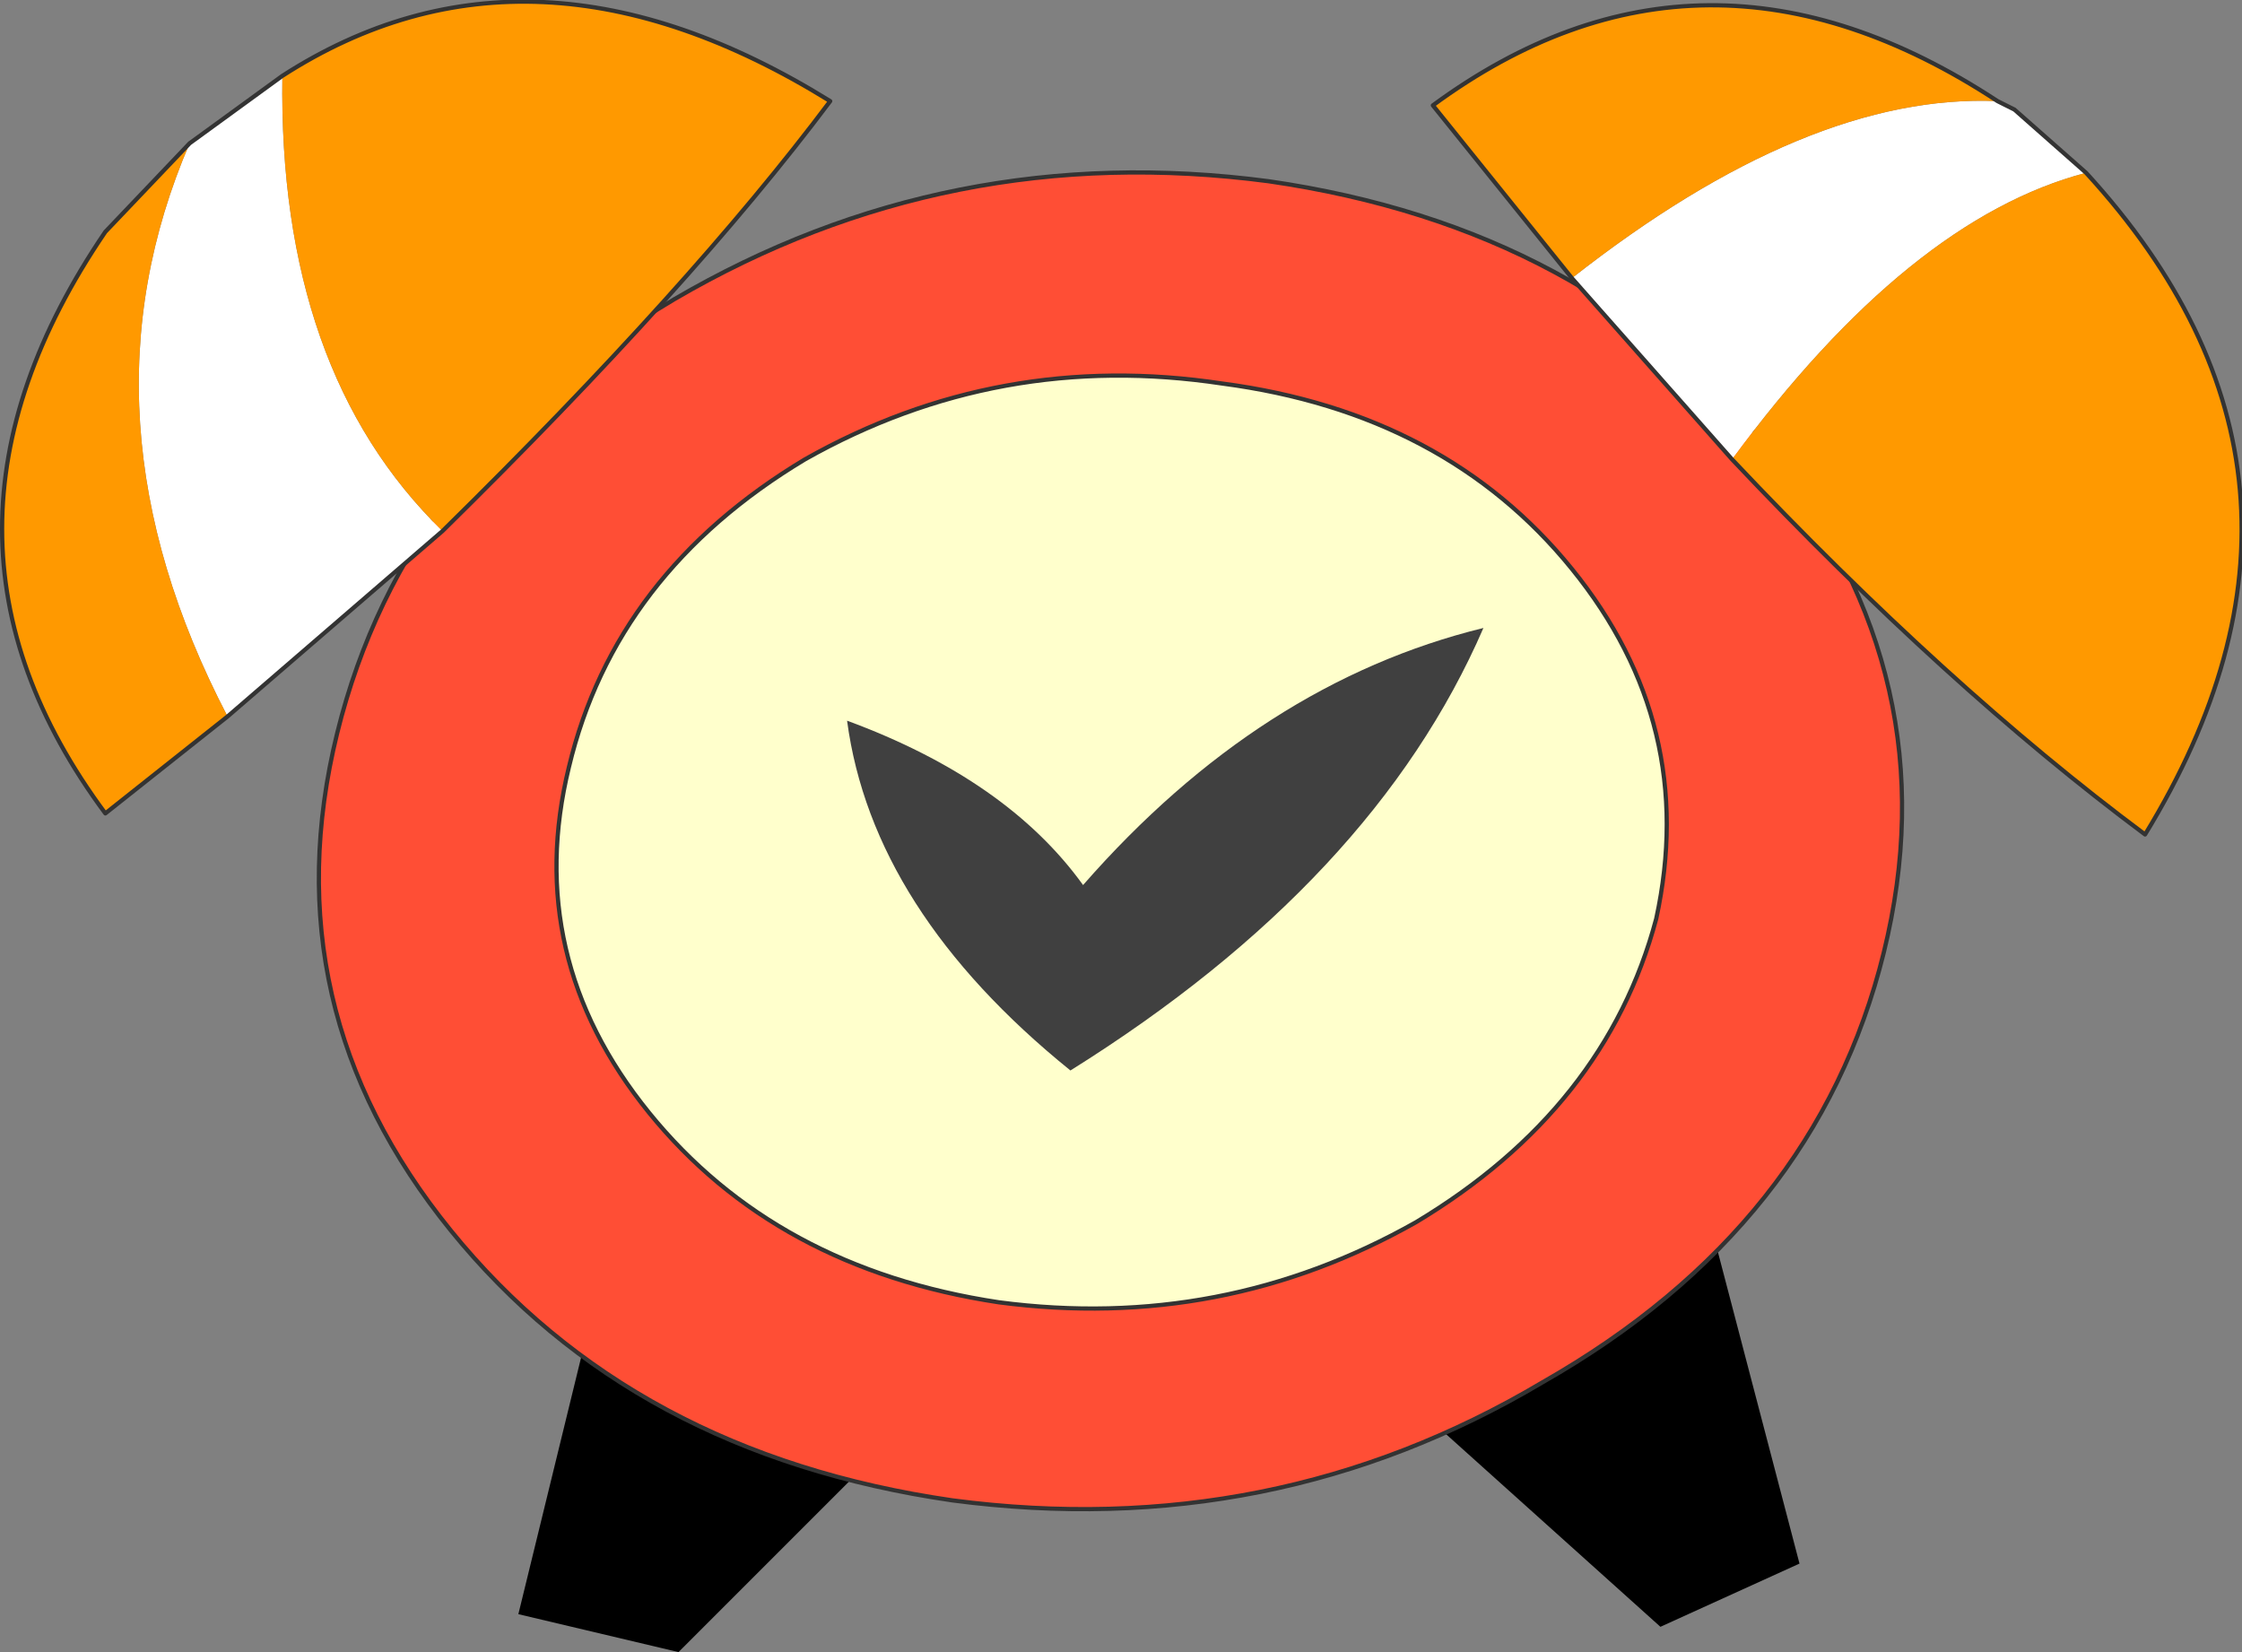
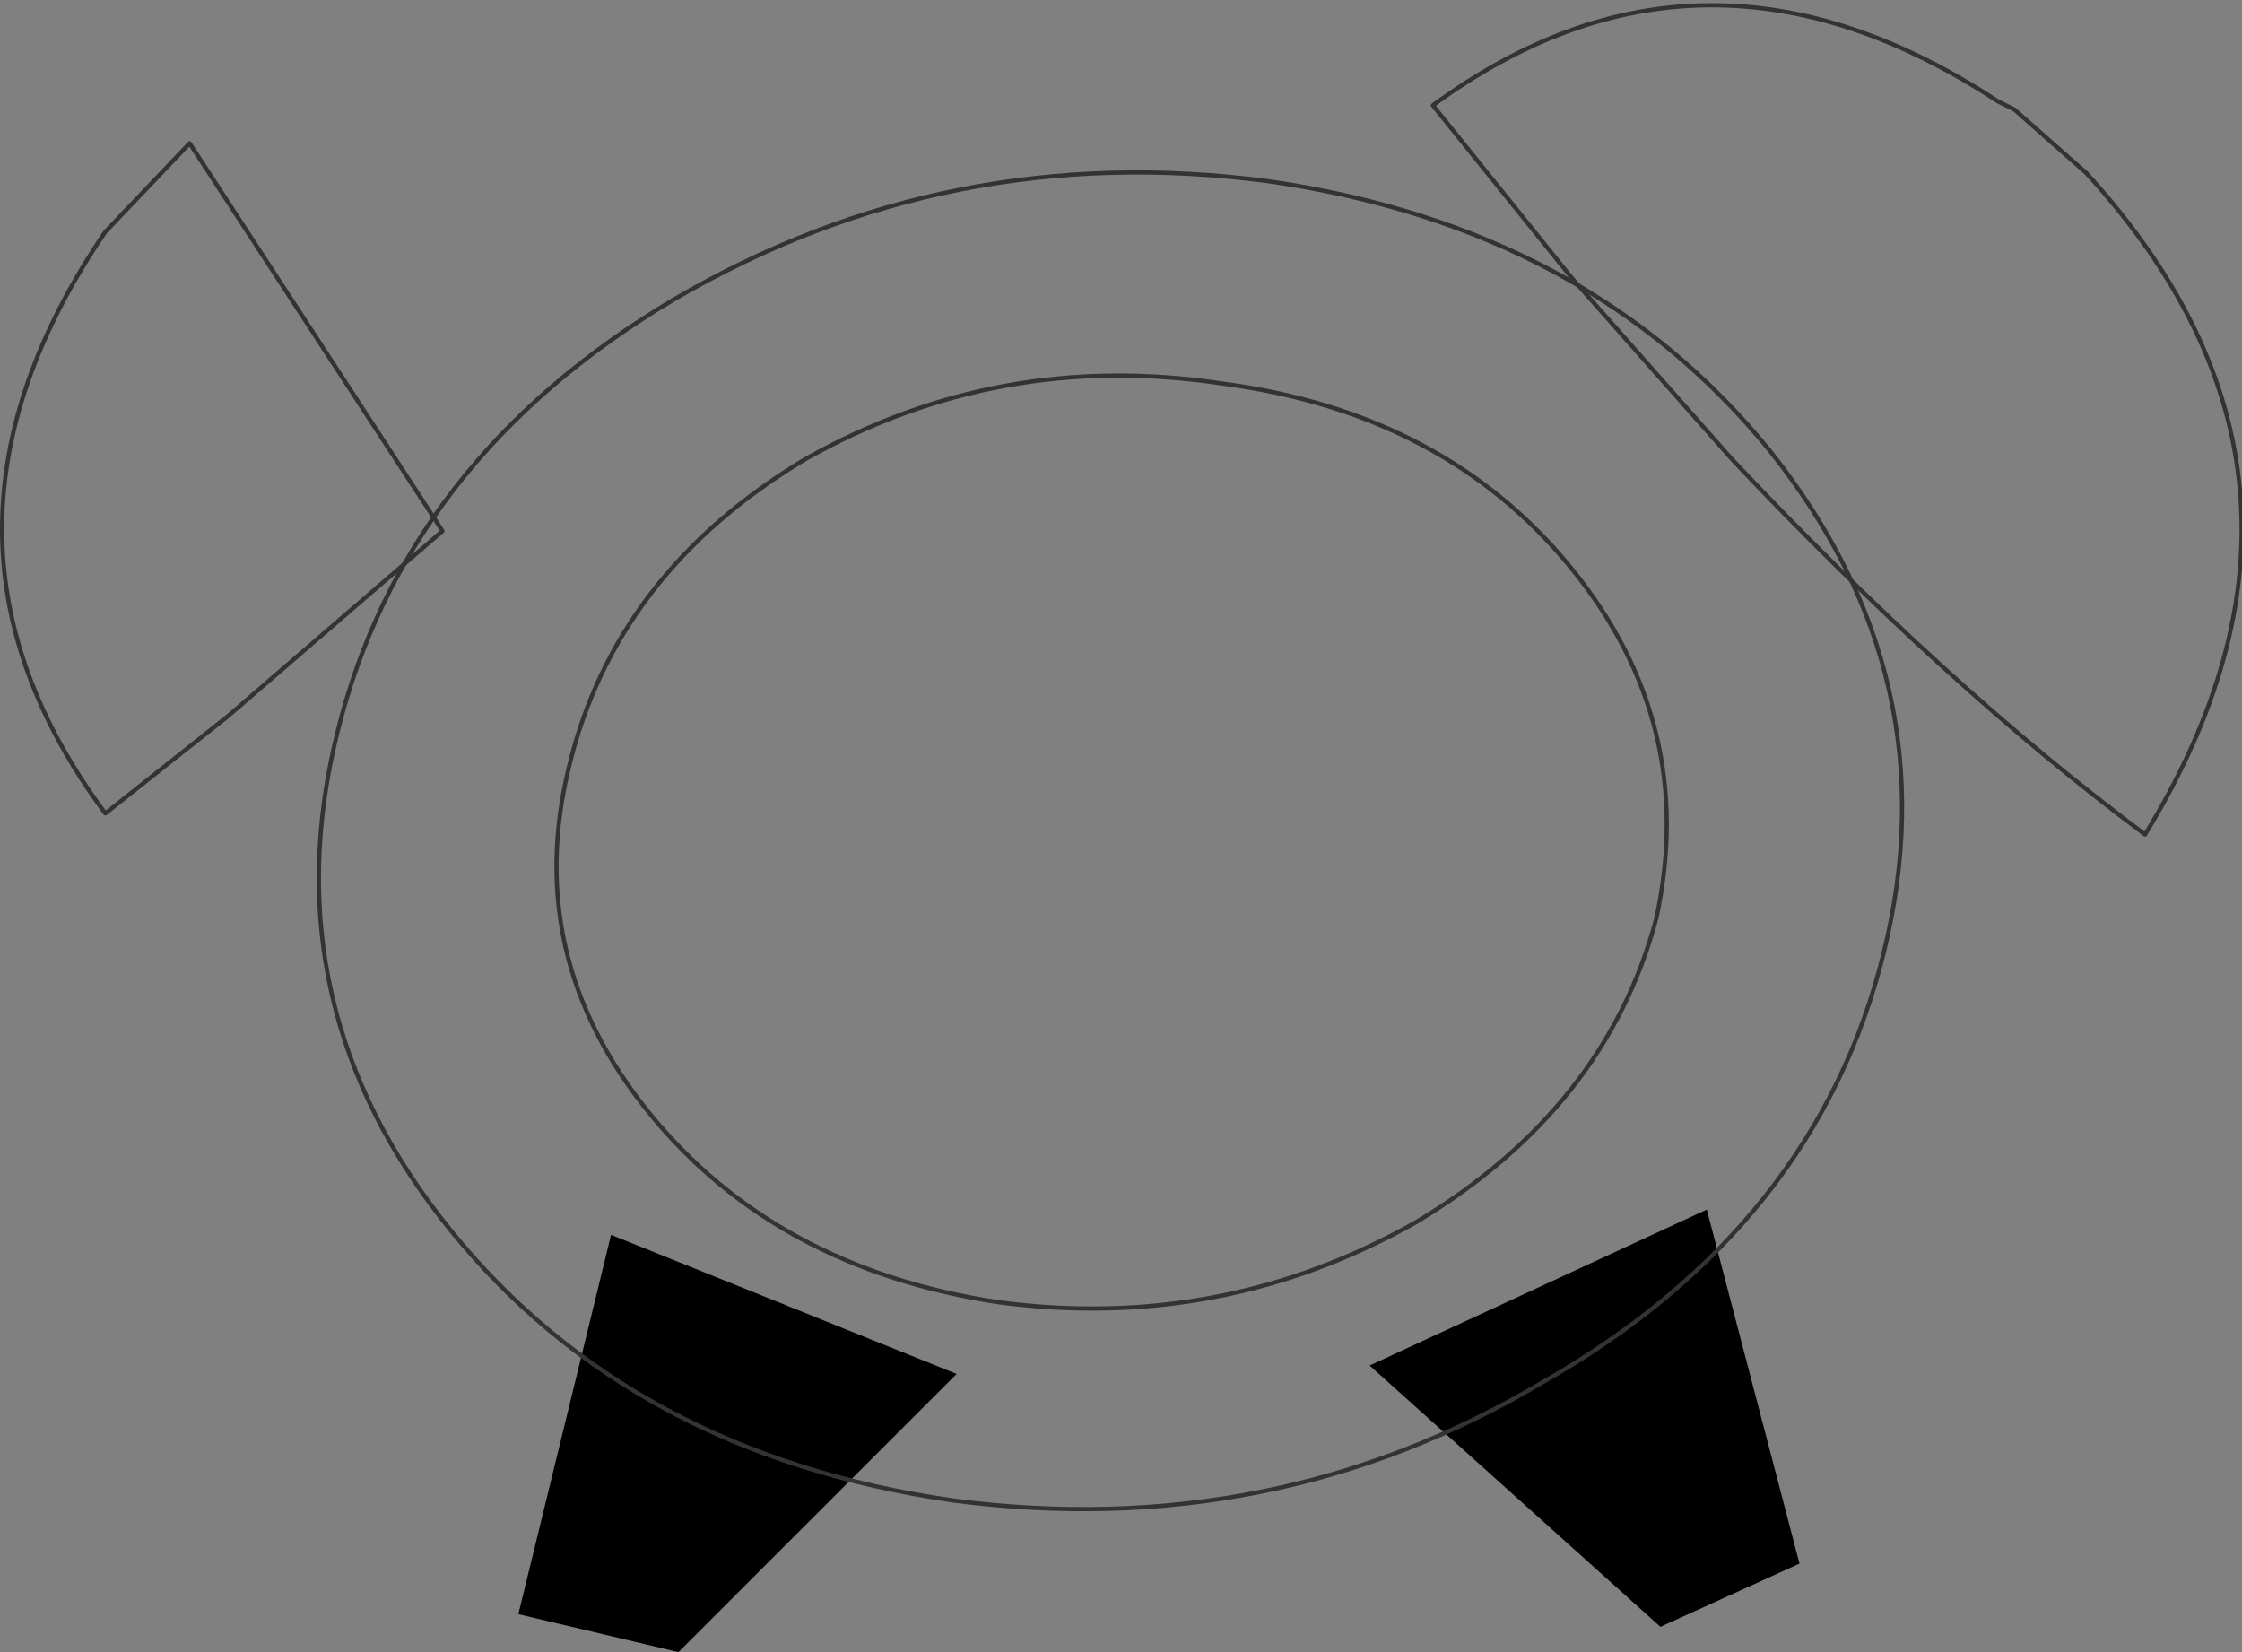
<svg xmlns="http://www.w3.org/2000/svg" height="19.6px" width="26.6px">
  <rect width="100%" height="100%" fill="#808080" stroke="none" />
  <g transform="matrix(1.0, 0.0, 0.0, 1.0, 13.15, 10.6)">
    <path d="M7.1 3.75 L8.2 7.95 6.55 8.7 3.1 5.6 7.1 3.75 M-1.8 5.7 L-5.1 9.0 -7.0 8.55 -5.9 4.05 -1.8 5.7" fill="#000000" fill-rule="evenodd" stroke="none" />
-     <path d="M7.85 -5.25 Q10.0 -2.55 9.2 0.7 8.4 3.95 5.15 5.8 1.95 7.7 -1.85 7.2 -5.65 6.65 -7.8 4.0 -9.95 1.35 -9.15 -1.9 -8.35 -5.15 -5.15 -7.05 -1.9 -8.95 1.9 -8.45 5.7 -7.9 7.85 -5.25 M5.5 -3.85 Q4.0 -5.7 1.35 -6.05 -1.3 -6.45 -3.6 -5.15 -5.85 -3.8 -6.4 -1.5 -6.95 0.75 -5.45 2.6 -3.95 4.45 -1.3 4.85 1.35 5.2 3.65 3.9 5.9 2.55 6.5 0.3 7.0 -2.0 5.5 -3.85" fill="#ff4e35" fill-rule="evenodd" stroke="none" />
-     <path d="M5.5 -3.85 Q7.0 -2.0 6.5 0.3 5.9 2.55 3.65 3.9 1.35 5.2 -1.3 4.85 -3.95 4.45 -5.45 2.6 -6.95 0.75 -6.4 -1.5 -5.85 -3.8 -3.6 -5.15 -1.3 -6.45 1.35 -6.05 4.0 -5.7 5.5 -3.85" fill="#ffffcc" fill-rule="evenodd" stroke="none" />
    <path d="M7.85 -5.25 Q10.0 -2.55 9.2 0.7 8.4 3.95 5.15 5.8 1.95 7.7 -1.85 7.2 -5.65 6.65 -7.8 4.0 -9.95 1.35 -9.15 -1.9 -8.35 -5.15 -5.15 -7.05 -1.9 -8.95 1.9 -8.45 5.7 -7.9 7.85 -5.25 M5.5 -3.85 Q7.0 -2.0 6.5 0.3 5.9 2.55 3.65 3.9 1.35 5.2 -1.3 4.85 -3.95 4.45 -5.45 2.6 -6.95 0.75 -6.4 -1.5 -5.85 -3.8 -3.6 -5.15 -1.3 -6.45 1.35 -6.05 4.0 -5.7 5.5 -3.85" fill="none" stroke="#333333" stroke-linecap="round" stroke-linejoin="round" stroke-width="0.05" />
-     <path d="M5.5 -7.3 Q8.3 -9.5 10.55 -9.4 L10.75 -9.3 11.6 -8.55 Q9.5 -8.0 7.4 -5.15 L5.5 -7.3 M-10.45 -2.1 Q-12.3 -5.65 -10.9 -8.9 L-9.8 -9.7 Q-9.85 -6.2 -7.9 -4.3 L-10.45 -2.1" fill="#ffffff" fill-rule="evenodd" stroke="none" />
-     <path d="M5.5 -7.3 L3.85 -9.35 Q7.05 -11.7 10.55 -9.4 8.3 -9.5 5.5 -7.3 M11.6 -8.55 Q14.9 -4.95 12.3 -0.7 9.95 -2.45 7.4 -5.15 9.5 -8.0 11.6 -8.55 M-10.9 -8.9 Q-12.3 -5.65 -10.45 -2.1 L-11.9 -0.95 Q-14.35 -4.25 -11.9 -7.85 L-10.9 -8.9 M-7.9 -4.3 Q-9.85 -6.2 -9.8 -9.7 -6.85 -11.6 -3.3 -9.4 -4.95 -7.2 -7.9 -4.3" fill="#ff9900" fill-rule="evenodd" stroke="none" />
-     <path d="M-0.3 -0.1 Q1.8 -2.5 4.45 -3.15 3.15 -0.15 -0.45 2.1 -2.8 0.2 -3.1 -2.05 -1.2 -1.35 -0.3 -0.1" fill="#404040" fill-rule="evenodd" stroke="none" />
-     <path d="M10.55 -9.4 Q7.05 -11.7 3.85 -9.35 L5.5 -7.3 7.4 -5.15 Q9.95 -2.45 12.3 -0.7 14.9 -4.95 11.6 -8.55 L10.75 -9.3 10.55 -9.4 M-10.9 -8.9 L-11.9 -7.85 Q-14.35 -4.25 -11.9 -0.95 L-10.45 -2.1 -7.9 -4.3 Q-4.95 -7.2 -3.3 -9.4 -6.85 -11.6 -9.8 -9.7 L-10.9 -8.9" fill="none" stroke="#333333" stroke-linecap="round" stroke-linejoin="round" stroke-width="0.05" />
+     <path d="M10.55 -9.4 Q7.05 -11.7 3.85 -9.35 L5.5 -7.3 7.4 -5.15 Q9.95 -2.45 12.3 -0.7 14.9 -4.95 11.6 -8.55 L10.75 -9.3 10.55 -9.4 M-10.9 -8.9 L-11.9 -7.85 Q-14.35 -4.25 -11.9 -0.95 L-10.45 -2.1 -7.9 -4.3 L-10.9 -8.9" fill="none" stroke="#333333" stroke-linecap="round" stroke-linejoin="round" stroke-width="0.05" />
  </g>
</svg>